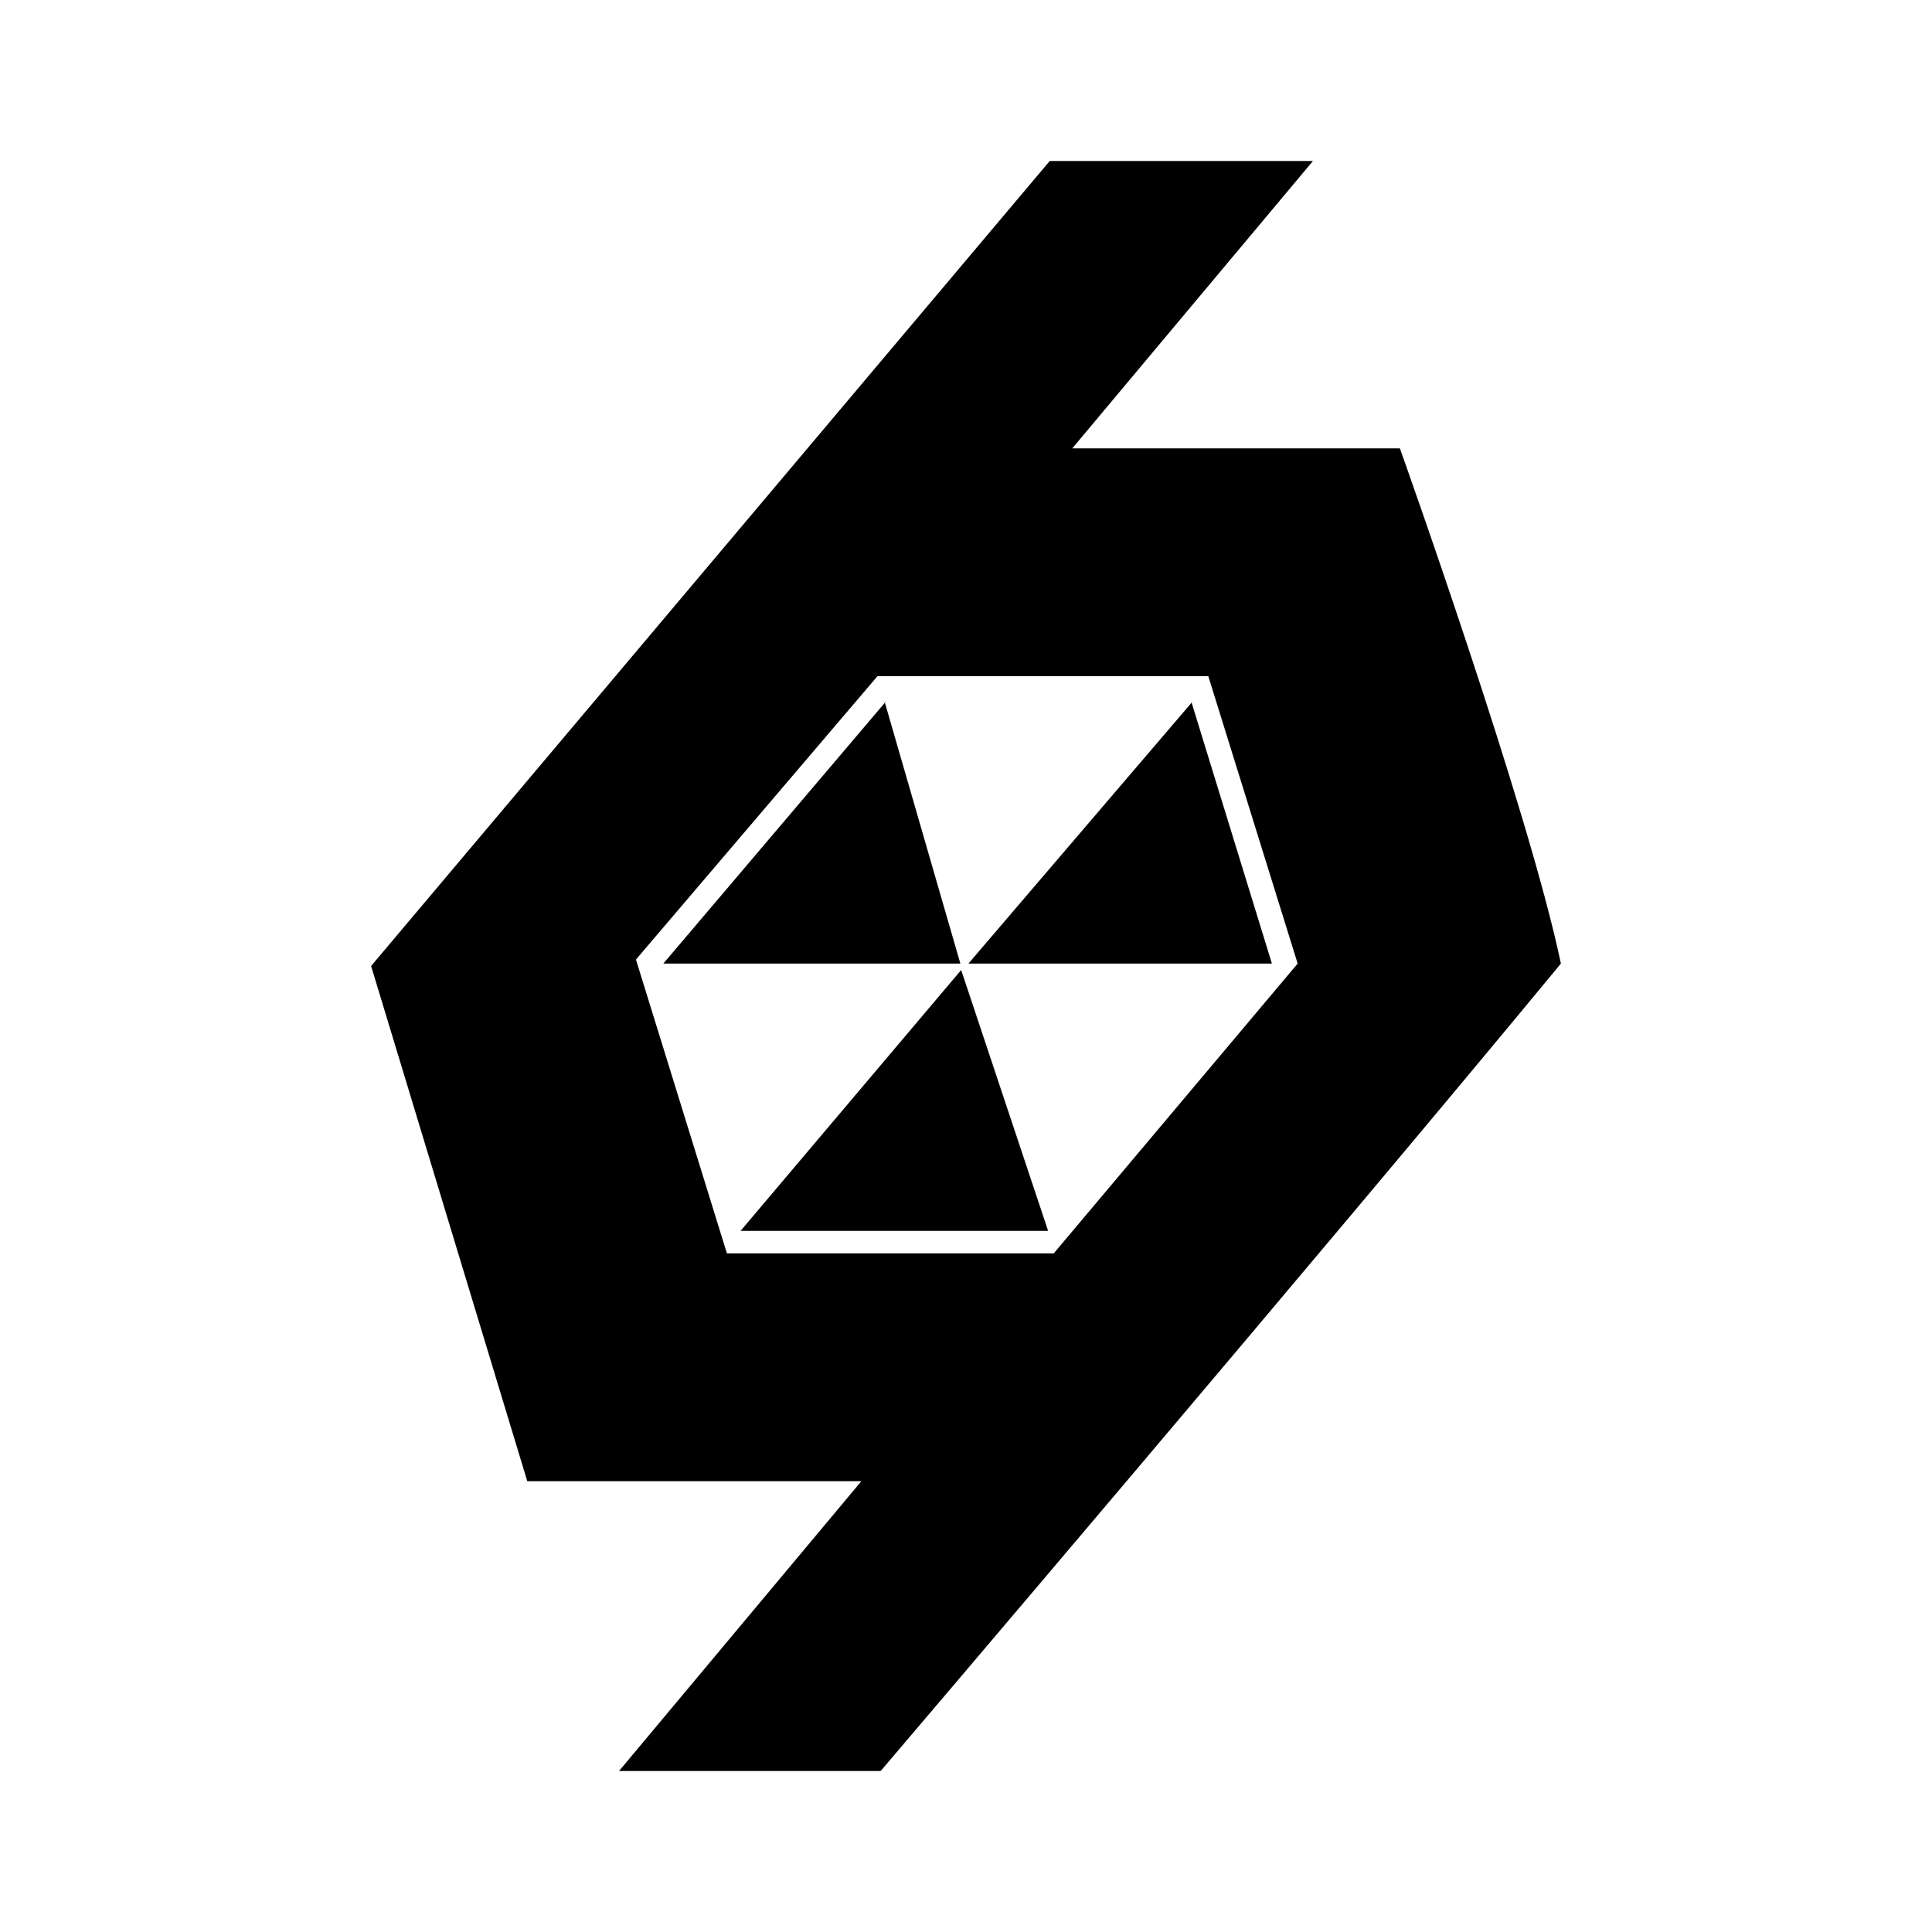
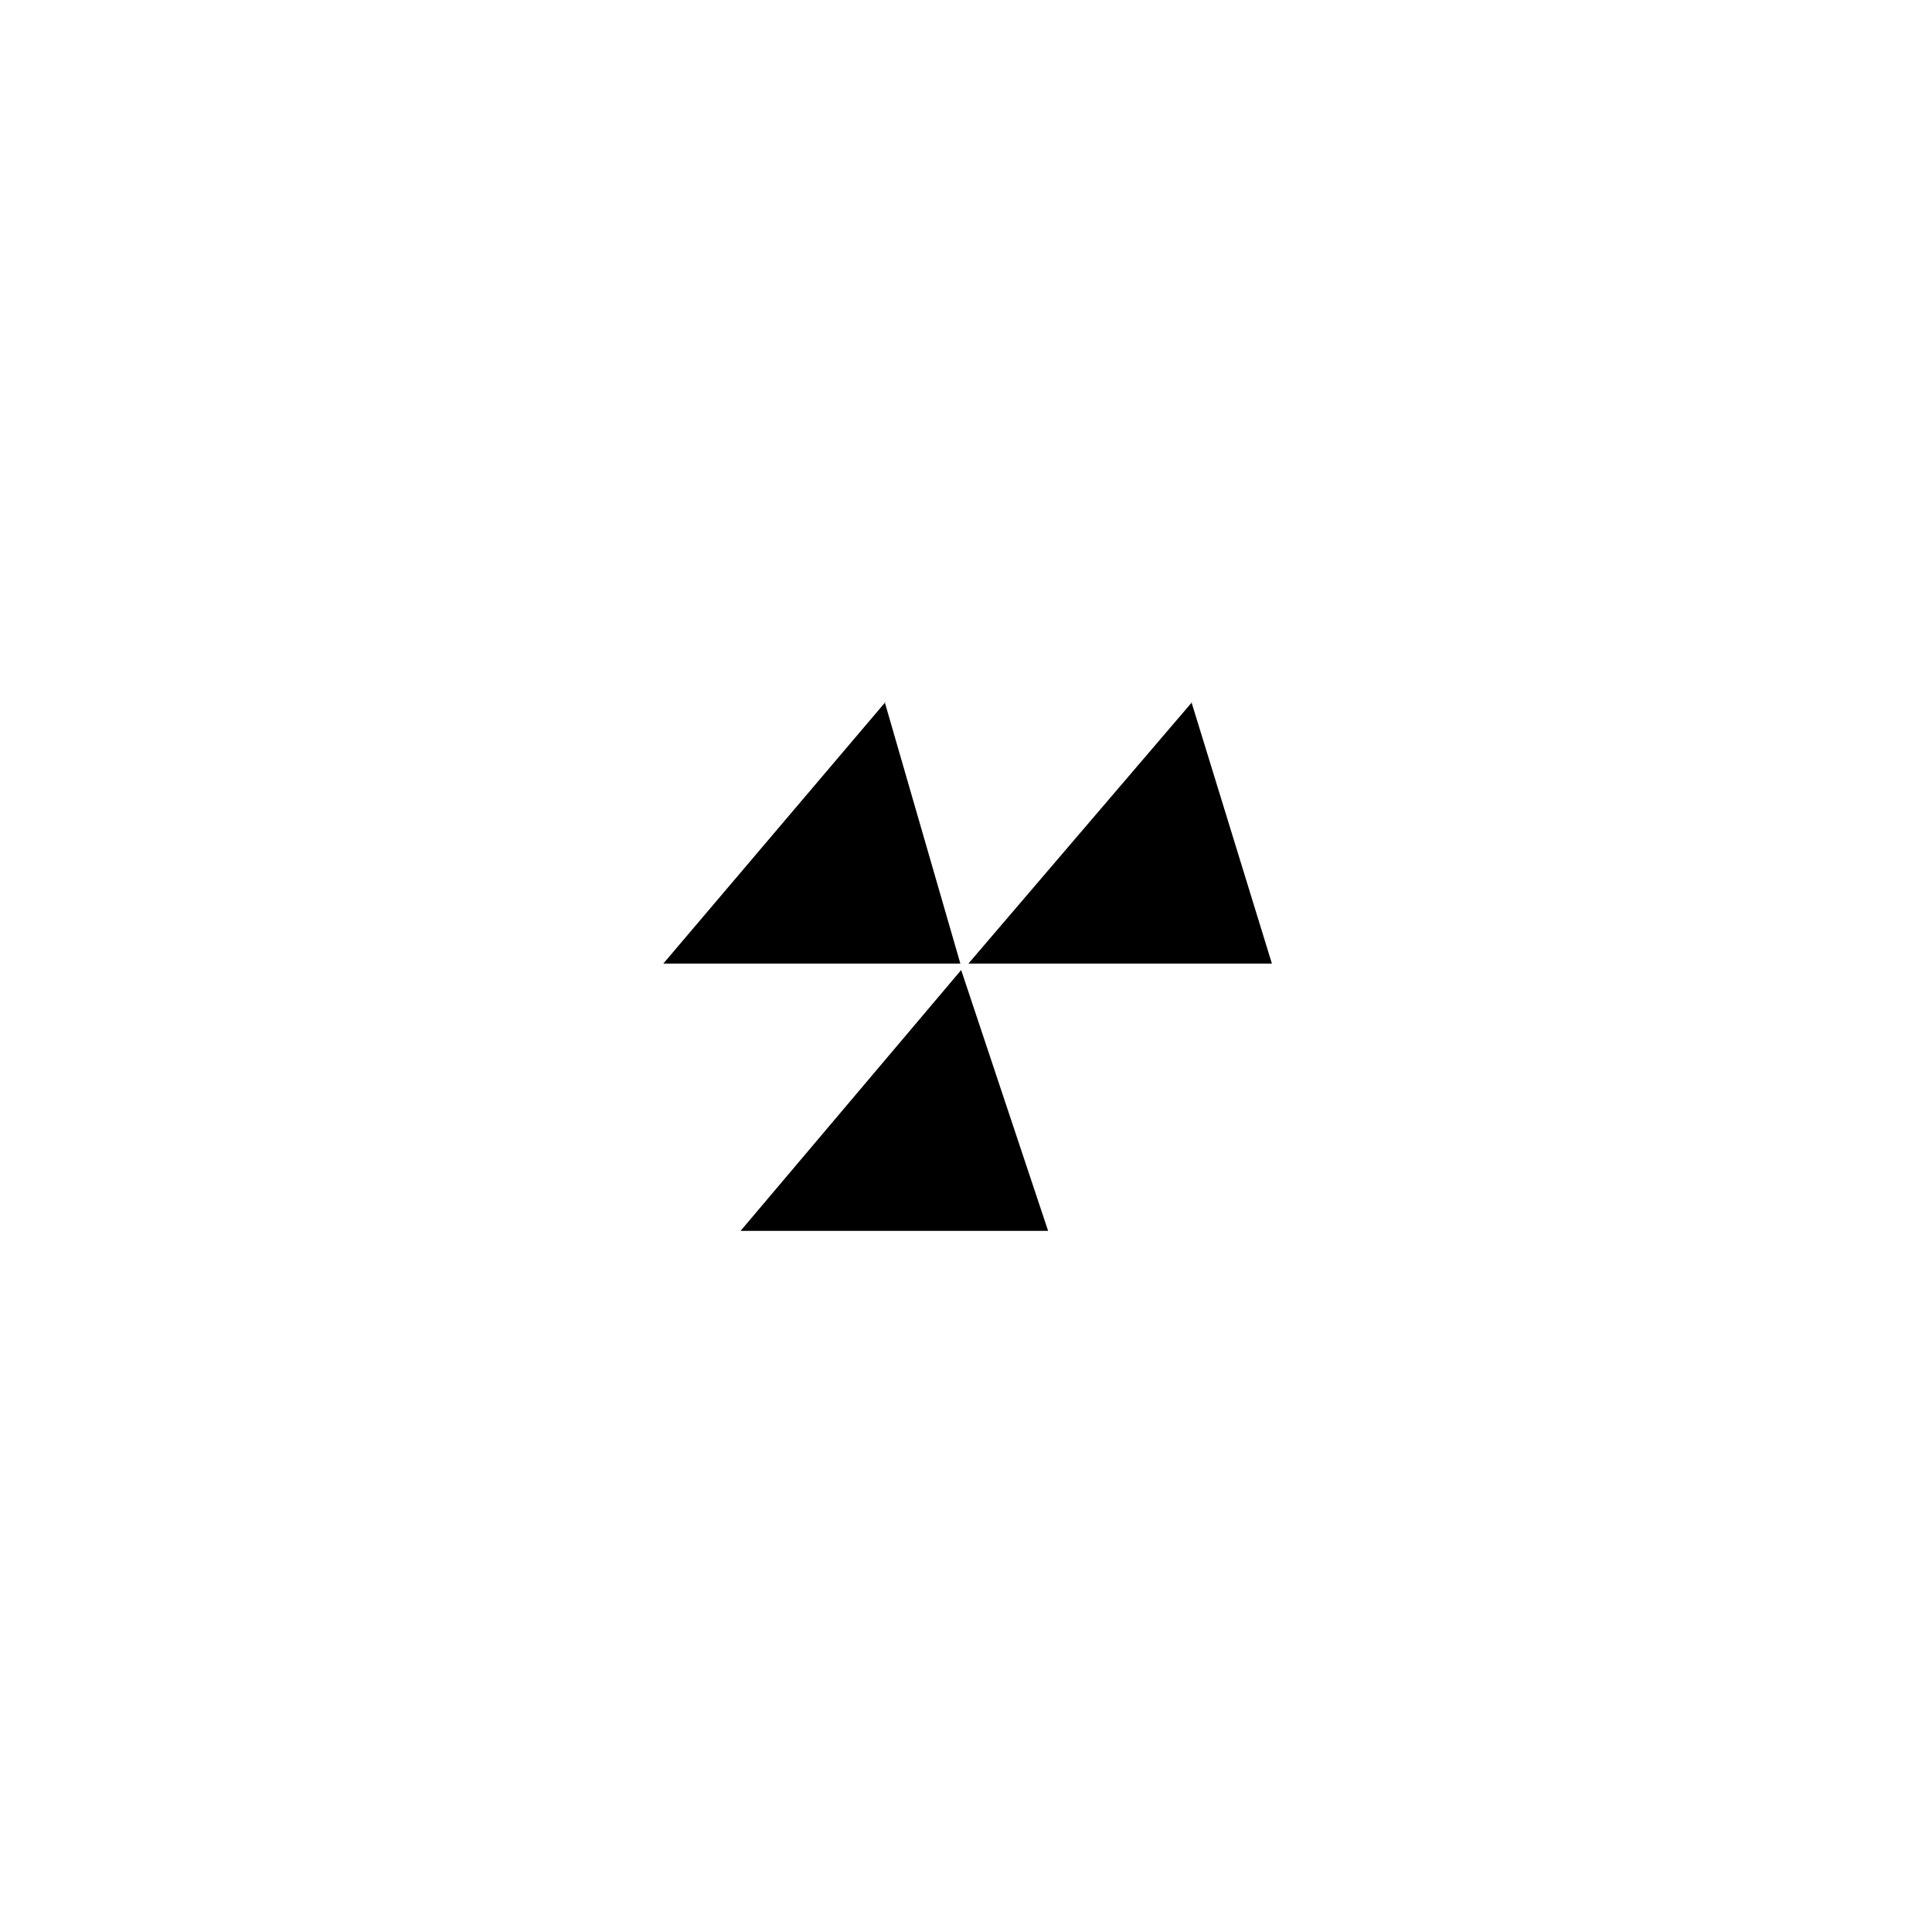
<svg xmlns="http://www.w3.org/2000/svg" viewBox="0 0 24 24">
-   <path d="M13.04 2h3.27l-2.99 3.57h4.07s1.6 4.48 2 6.4C16.51 15.46 10.94 22 10.94 22H7.69l3.01-3.6H6.55L4.61 12l8.43-10M10.9 8.4l-3 3.52 1.13 3.65h4.06l3.03-3.6-1.11-3.57h-4.1Z" />
-   <path d="m10.99 8.72.94 3.25H8.24L11 8.72Zm3.81 0 1 3.25h-3.77l2.78-3.25Zm-2.86 3.33 1.08 3.24H9.2l2.74-3.24Z" />
+   <path d="m10.99 8.72.94 3.25H8.24L11 8.72Zm3.81 0 1 3.25h-3.77l2.78-3.25Zm-2.86 3.33 1.08 3.24H9.2l2.74-3.24" />
</svg>